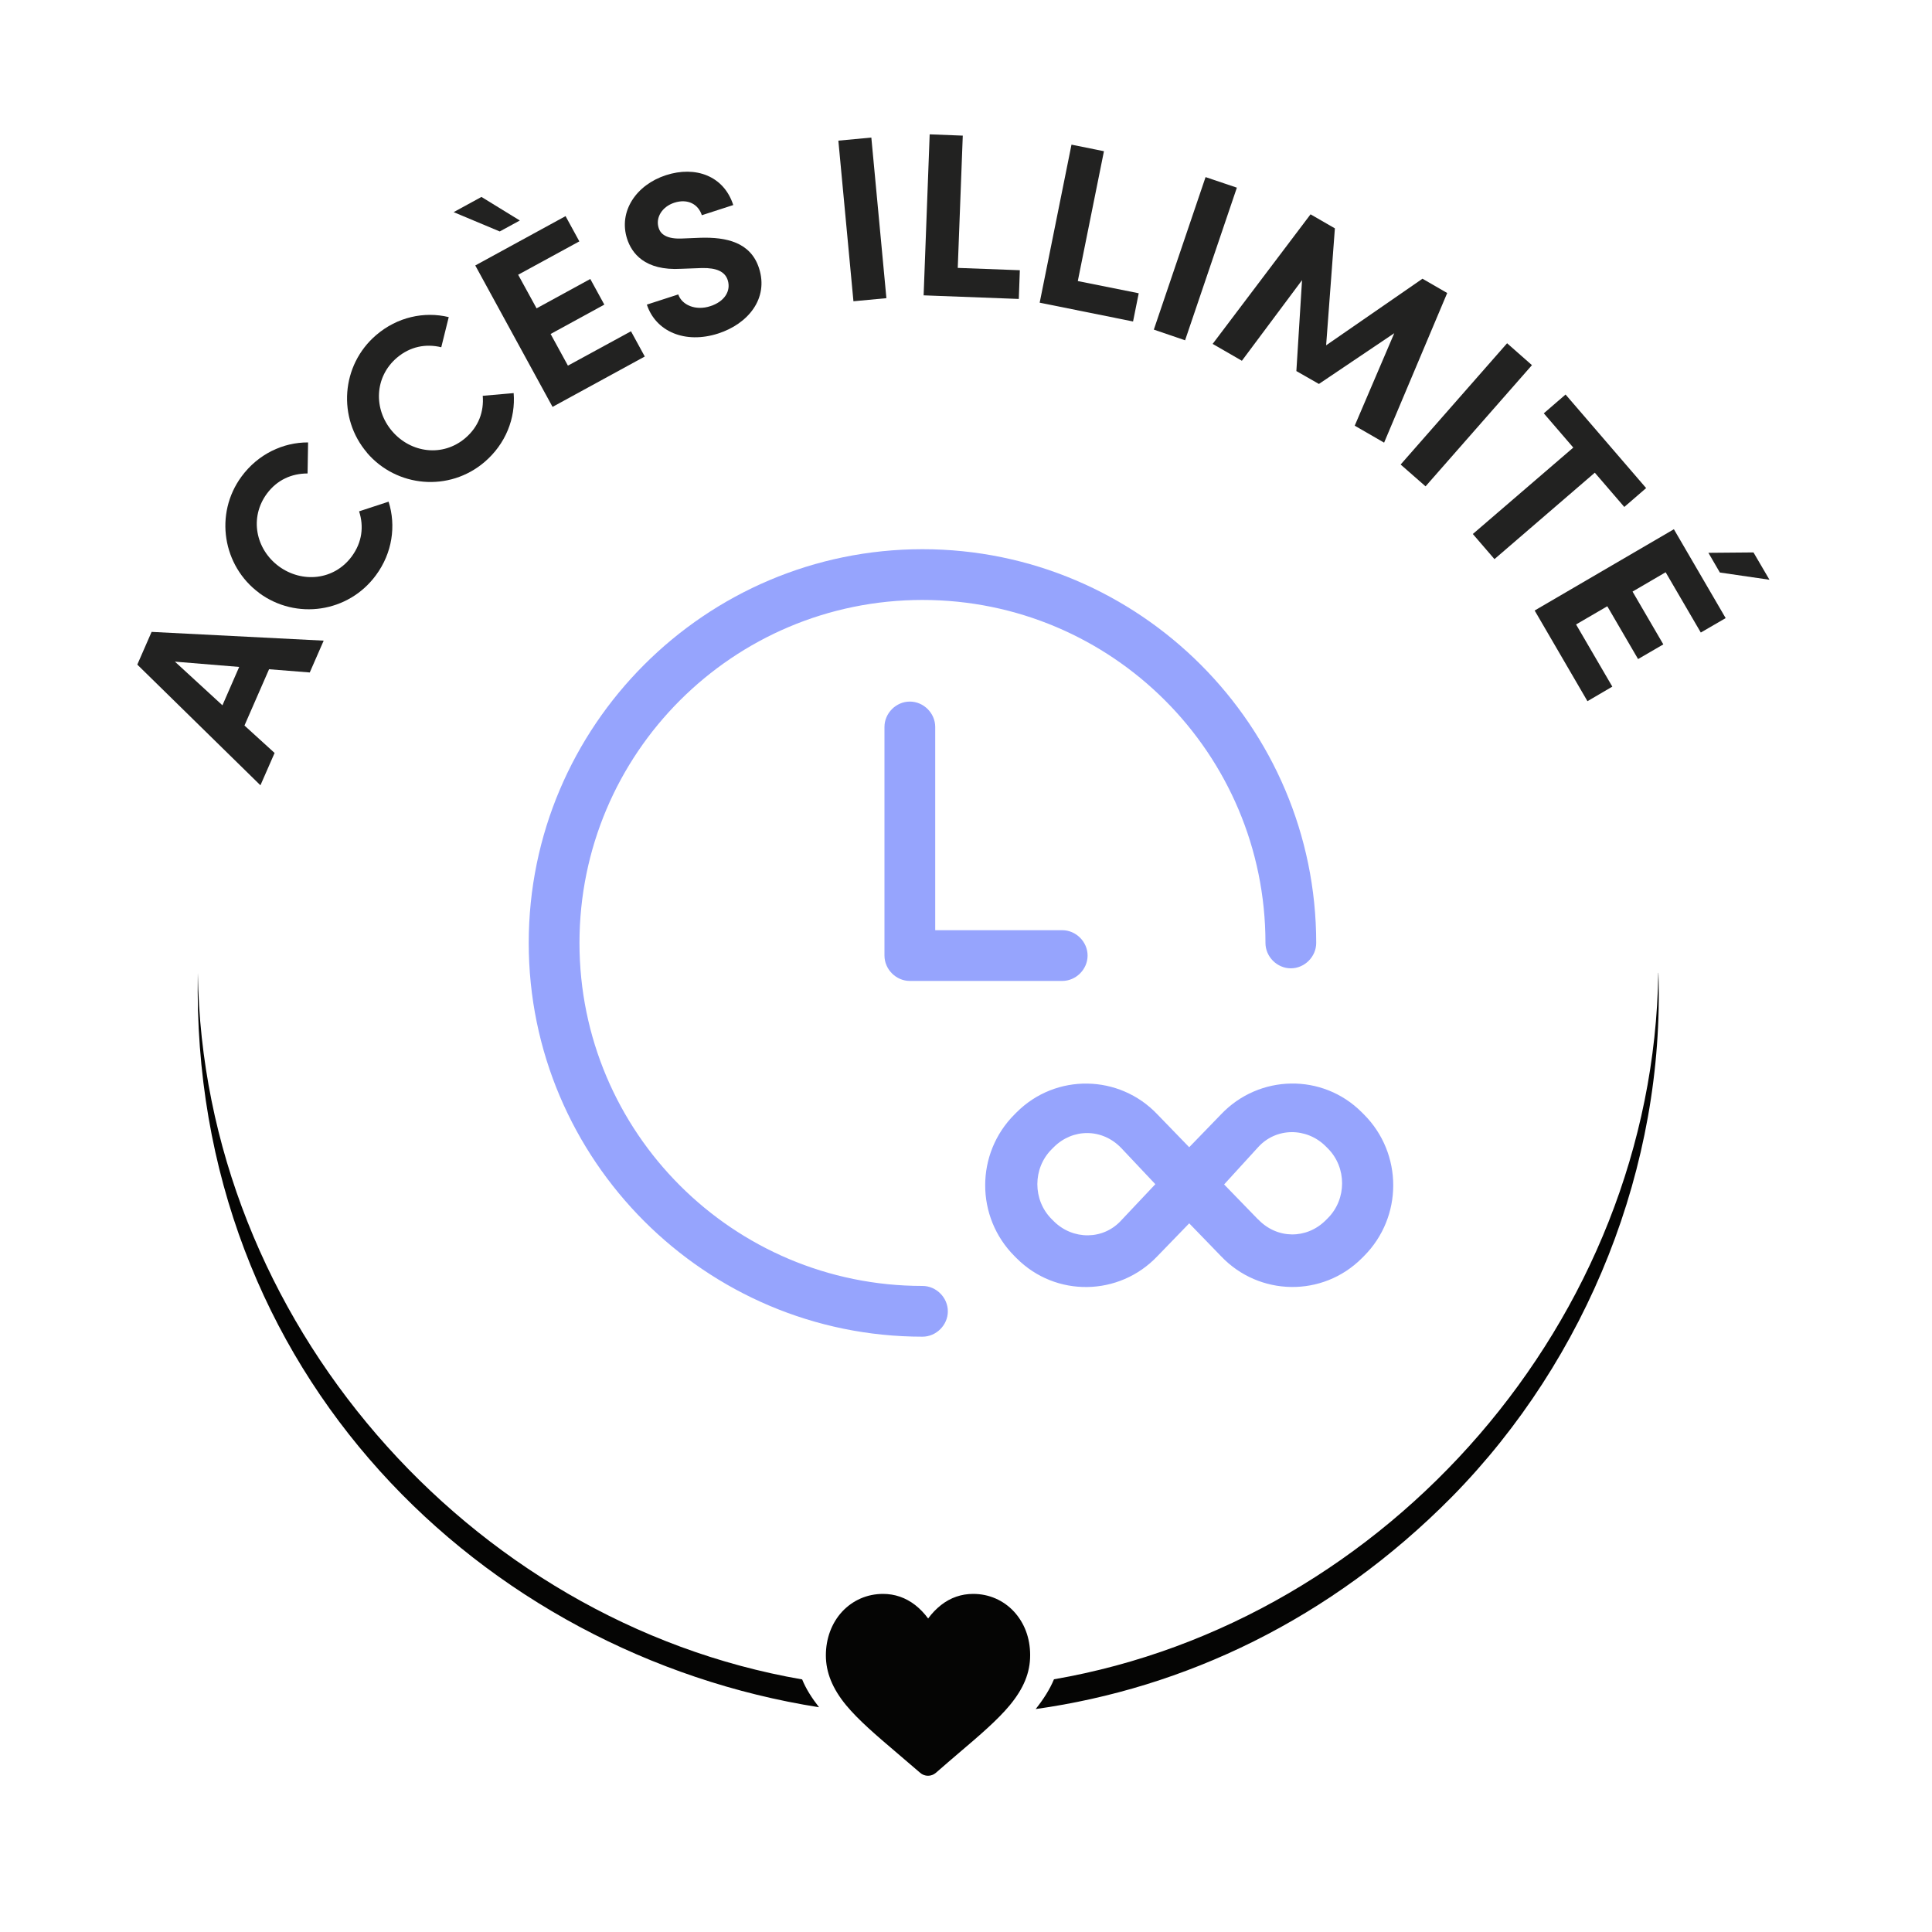
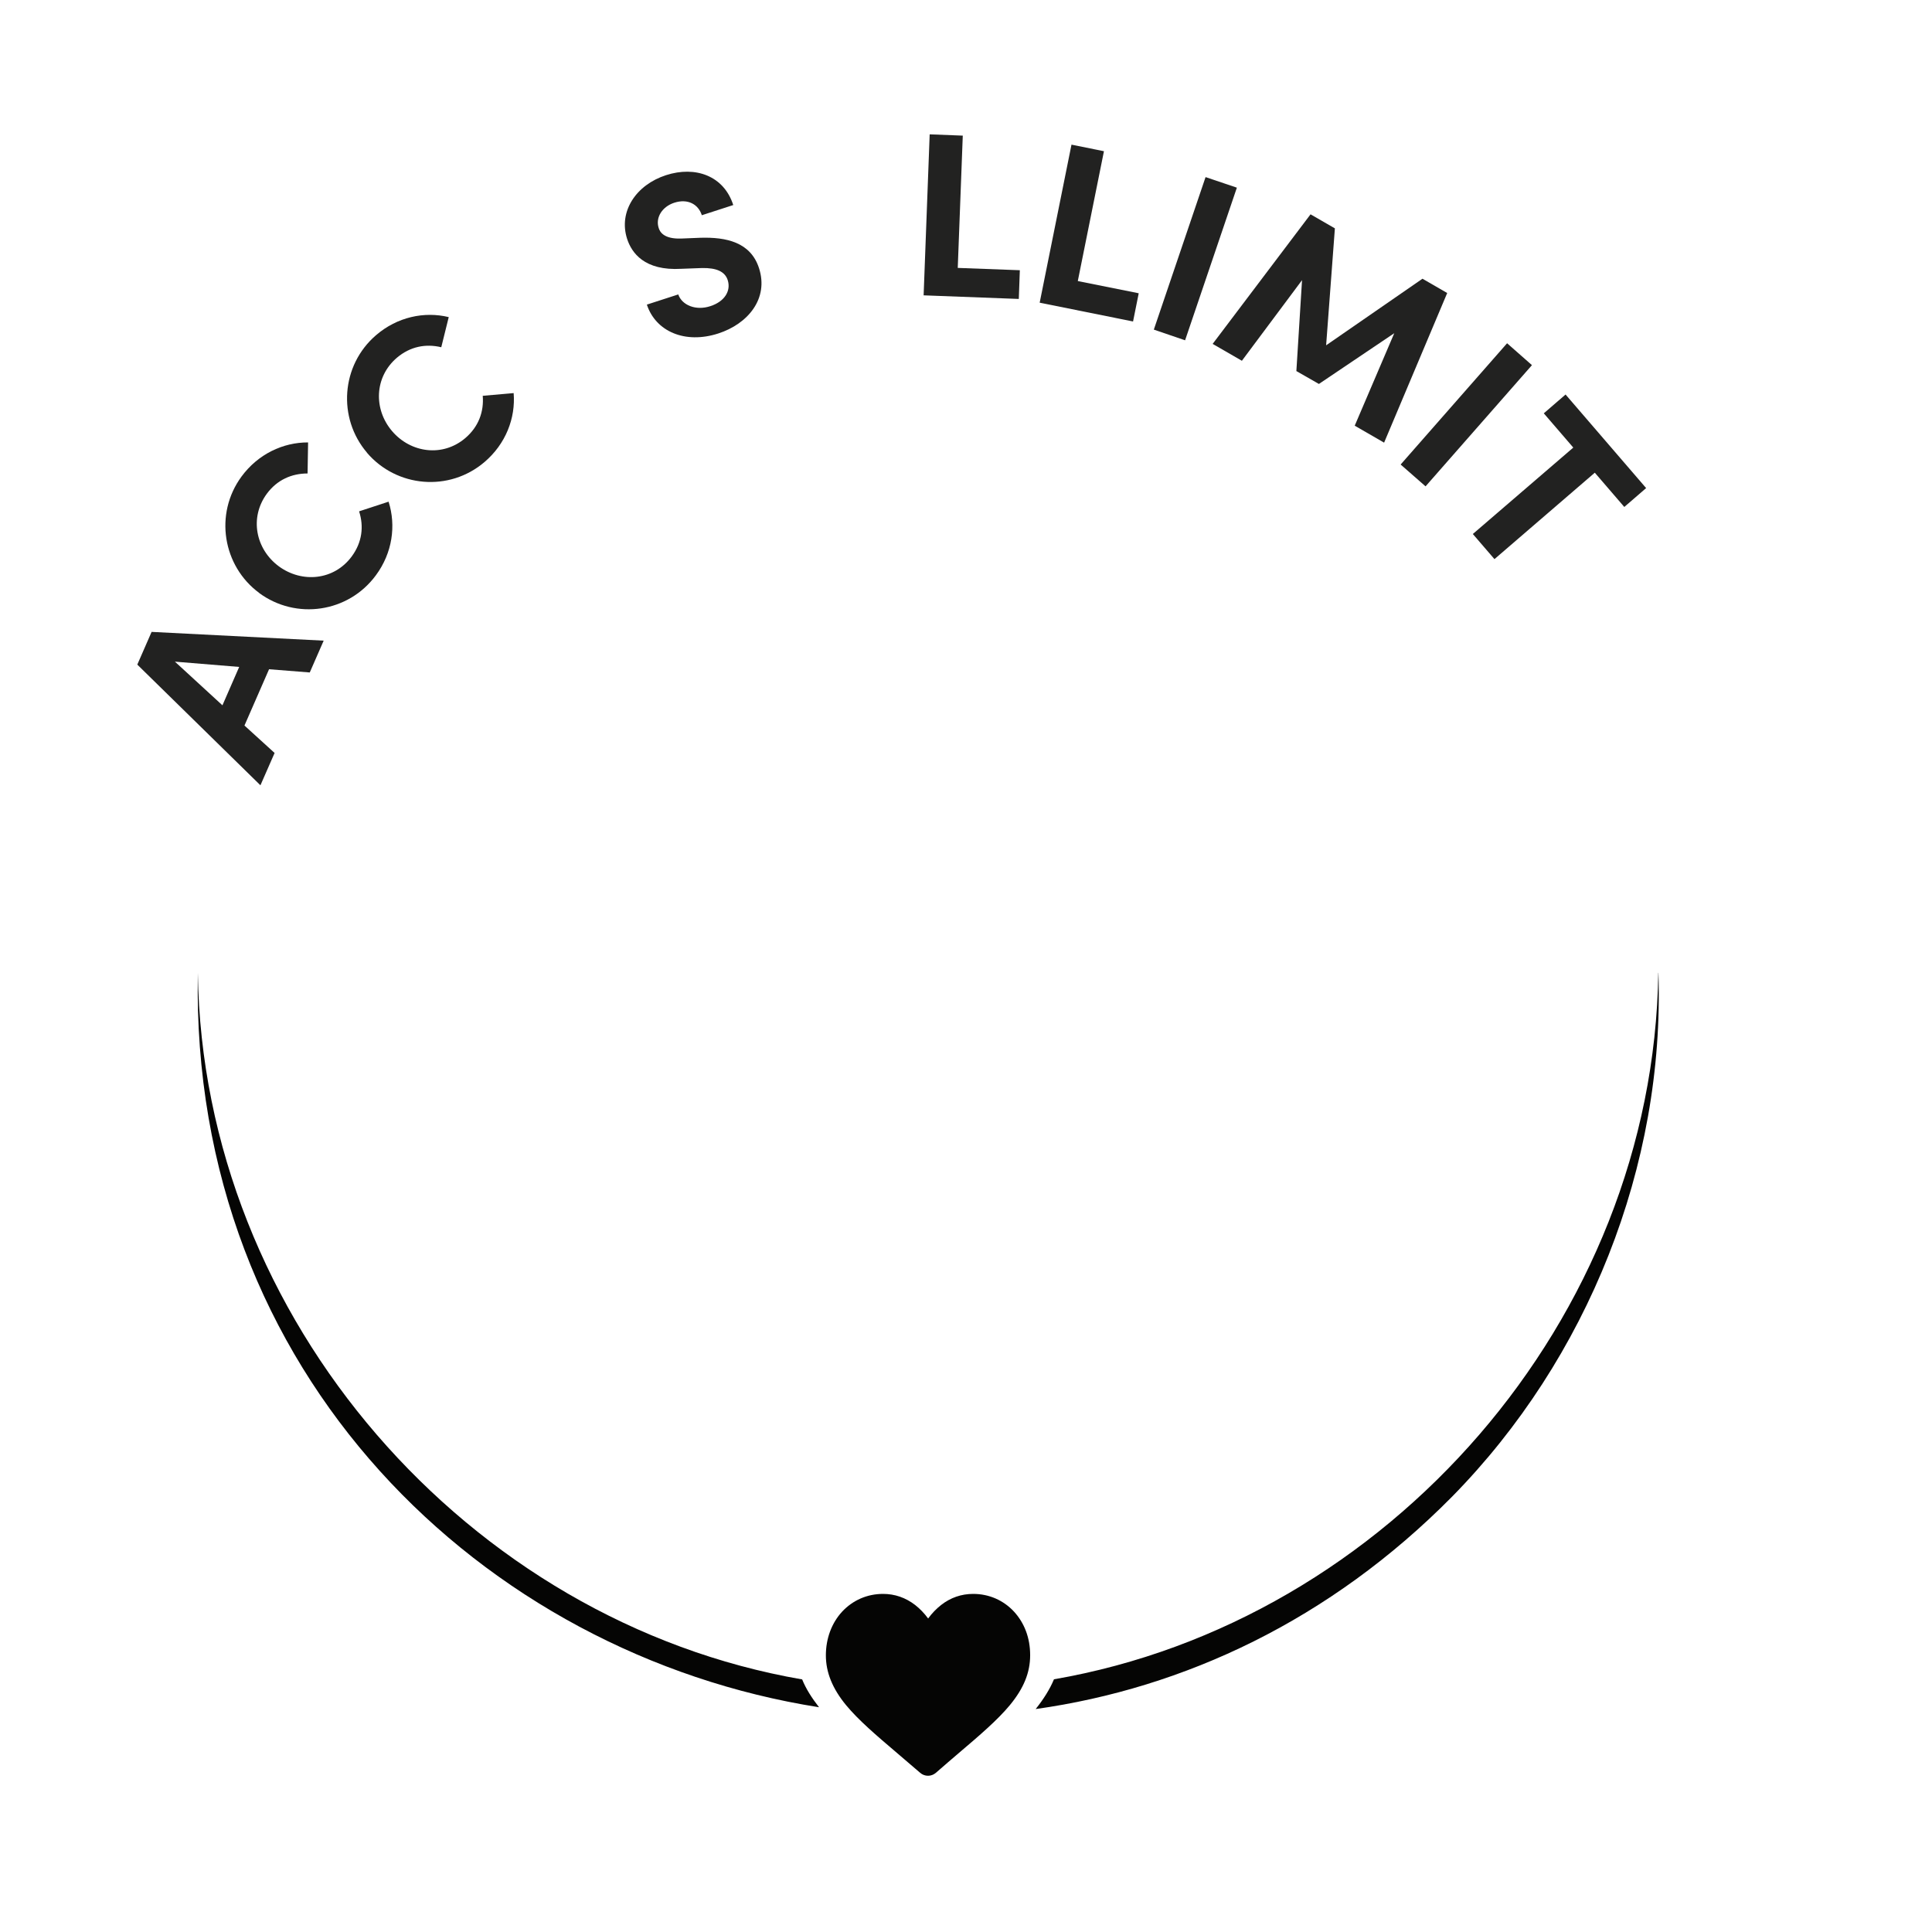
<svg xmlns="http://www.w3.org/2000/svg" id="Layer_1" version="1.1" viewBox="0 0 150 150">
  <defs>
    <style>
      .st0 {
        fill: #050504;
      }

      .st1 {
        fill: #96a4fd;
      }

      .st2 {
        fill: #222221;
      }
    </style>
  </defs>
  <path class="st0" d="M15.36,75.54c-.6,31.18,22.19,52.91,48.23,57.01-.57-.73-1.02-1.44-1.31-2.16-25.89-4.47-46.54-27.91-46.92-54.85ZM128.75,75.53c-.38,26.94-21.03,50.38-46.92,54.85-.32.77-.8,1.53-1.42,2.31,11.52-1.62,22.85-6.9,32.33-16.49,10.52-10.7,16.52-25.7,16.02-40.67h-.01Z" />
  <path class="st0" d="M78.73,125.13c-.82-.89-1.95-1.38-3.17-1.38-.92,0-1.76.29-2.49.86-.37.29-.71.64-1.01,1.05-.3-.41-.64-.76-1.01-1.05-.74-.57-1.58-.86-2.49-.86-1.23,0-2.35.49-3.18,1.38-.81.88-1.26,2.08-1.26,3.39s.5,2.57,1.57,3.87c.96,1.16,2.34,2.34,3.94,3.7.55.47,1.16.99,1.81,1.55.17.15.39.23.61.23s.44-.08.61-.23c.64-.56,1.26-1.09,1.81-1.56,1.6-1.36,2.98-2.54,3.94-3.7,1.07-1.3,1.57-2.52,1.57-3.87s-.45-2.51-1.26-3.39h.01Z" />
  <path class="st2" d="M24.05,52.21l-3.16-.25-1.91,4.37,2.34,2.13-1.1,2.51-9.56-9.37,1.11-2.54,13.36.68s-1.08,2.47-1.08,2.47ZM17.27,54.76l1.3-2.98-4.99-.41,3.69,3.39Z" />
  <path class="st2" d="M20.13,46.04c-2.84-2.09-3.51-6.14-1.38-9.04,1.28-1.74,3.22-2.66,5.17-2.65l-.04,2.41c-1.23,0-2.36.49-3.16,1.57-1.37,1.86-.87,4.31.93,5.64,1.8,1.32,4.29,1.09,5.66-.77.81-1.1.95-2.33.57-3.5l2.29-.75c.59,1.86.3,3.98-.99,5.72-2.14,2.9-6.19,3.48-9.06,1.37h.01Z" />
  <path class="st2" d="M28.49,35.14c-2.29-2.68-2.02-6.78.71-9.12,1.64-1.41,3.74-1.86,5.64-1.4l-.58,2.34c-1.2-.29-2.41-.06-3.44.81-1.76,1.5-1.83,4-.38,5.7s3.93,2.04,5.69.54c1.04-.89,1.45-2.06,1.35-3.28l2.4-.21c.16,1.95-.62,3.95-2.26,5.35-2.74,2.34-6.82,1.98-9.13-.72h0Z" />
-   <path class="st2" d="M40.36,17.12l-1.56.85-3.58-1.5,2.16-1.18,2.98,1.83ZM44.09,28.39l4.9-2.67,1.07,1.96-7.16,3.91-6-10.98,7.01-3.83,1.07,1.96-4.75,2.59,1.43,2.61,4.17-2.28,1.09,1.99-4.17,2.28,1.34,2.45h0Z" />
  <path class="st2" d="M50.22,23.65l2.44-.79c.29.84,1.37,1.28,2.49.91,1.09-.35,1.62-1.17,1.35-2.02-.21-.66-.86-.96-1.99-.94l-1.61.06c-2.88.17-3.86-1.25-4.21-2.32-.69-2.13.7-4.2,3.02-4.95,2.29-.74,4.49.05,5.22,2.32l-2.44.79c-.27-.85-1.09-1.31-2.14-.97-.95.31-1.47,1.16-1.21,1.96.09.29.38.87,1.76.82l1.48-.06c2-.06,3.9.34,4.55,2.36.77,2.37-.87,4.33-3.16,5.07-2.59.84-4.87-.16-5.55-2.25h0Z" />
-   <path class="st2" d="M66.26,23.38l-1.17-12.46,2.56-.24,1.17,12.47-2.56.24h0Z" />
  <path class="st2" d="M74.36,20.8l4.82.18-.08,2.23-7.39-.28.47-12.5,2.57.1-.39,10.27Z" />
  <path class="st2" d="M83.68,21.82l4.73.95-.44,2.19-7.25-1.46,2.47-12.27,2.52.51-2.03,10.08Z" />
  <path class="st2" d="M89.58,25.6l4.02-11.85,2.43.82-4.02,11.85-2.43-.83h0Z" />
  <path class="st2" d="M107.45,34.36l-2.27-1.31,3.07-7.18-5.85,3.94-1.75-1,.44-7.06-4.67,6.26-2.27-1.31,7.6-10.06,1.89,1.09-.68,9.08,7.48-5.17,1.92,1.11-4.9,11.62h-.01Z" />
  <path class="st2" d="M108.75,36.06l8.26-9.41,1.93,1.7-8.26,9.41-1.93-1.69h0Z" />
  <path class="st2" d="M127.8,37.9l-1.69,1.46-2.29-2.66-7.79,6.71-1.68-1.95,7.8-6.71-2.29-2.66,1.69-1.46,6.26,7.27h-.01Z" />
-   <path class="st2" d="M122.37,48.49l2.81,4.82-1.93,1.13-4.1-7.04,10.81-6.31,4.02,6.9-1.93,1.12-2.73-4.68-2.57,1.5,2.39,4.1-1.96,1.14-2.39-4.1-2.42,1.41h0ZM137.37,45.01l-3.84-.56-.89-1.53,3.5-.03,1.24,2.12h-.01Z" />
-   <path class="st1" d="M92.33,89.07l2.47-2.55c2.96-3.12,7.89-3.21,10.93-.16l.16.16c3.04,3.04,3.04,7.97,0,11.01l-.16.16c-3.04,3.04-7.97,2.96-10.93-.16l-2.47-2.55-2.47,2.55c-2.96,3.12-7.89,3.21-10.93.16l-.16-.16c-3.04-3.04-3.04-7.97,0-11.01l.16-.16c3.04-3.04,7.97-2.96,10.93.16l2.47,2.55ZM87.07,89.15c-1.48-1.56-3.78-1.56-5.26-.08l-.16.16c-1.48,1.48-1.48,3.94,0,5.42l.16.16c1.48,1.48,3.86,1.48,5.26-.08l2.63-2.79-2.63-2.79ZM97.67,94.66c1.48,1.56,3.78,1.56,5.26.08l.16-.16c1.48-1.48,1.48-3.94,0-5.42l-.16-.16c-1.48-1.48-3.86-1.48-5.26.08l-2.63,2.88,2.63,2.71h0ZM102.19,73.21c0,1.07-.9,1.97-1.97,1.97s-1.97-.9-1.97-1.97c0-14.71-11.92-26.63-26.63-26.63s-26.63,11.92-26.63,26.63,11.92,26.63,26.63,26.63c1.07,0,1.97.9,1.97,1.97s-.9,1.97-1.97,1.97c-16.85,0-30.57-13.72-30.57-30.57s13.72-30.57,30.57-30.57,30.57,13.72,30.57,30.57ZM82.47,72.22c1.07,0,1.97.9,1.97,1.97s-.9,1.97-1.97,1.97h-11.83c-1.07,0-1.97-.9-1.97-1.97v-17.75c0-1.07.9-1.97,1.97-1.97s1.97.9,1.97,1.97v15.78h9.86Z" />
</svg>